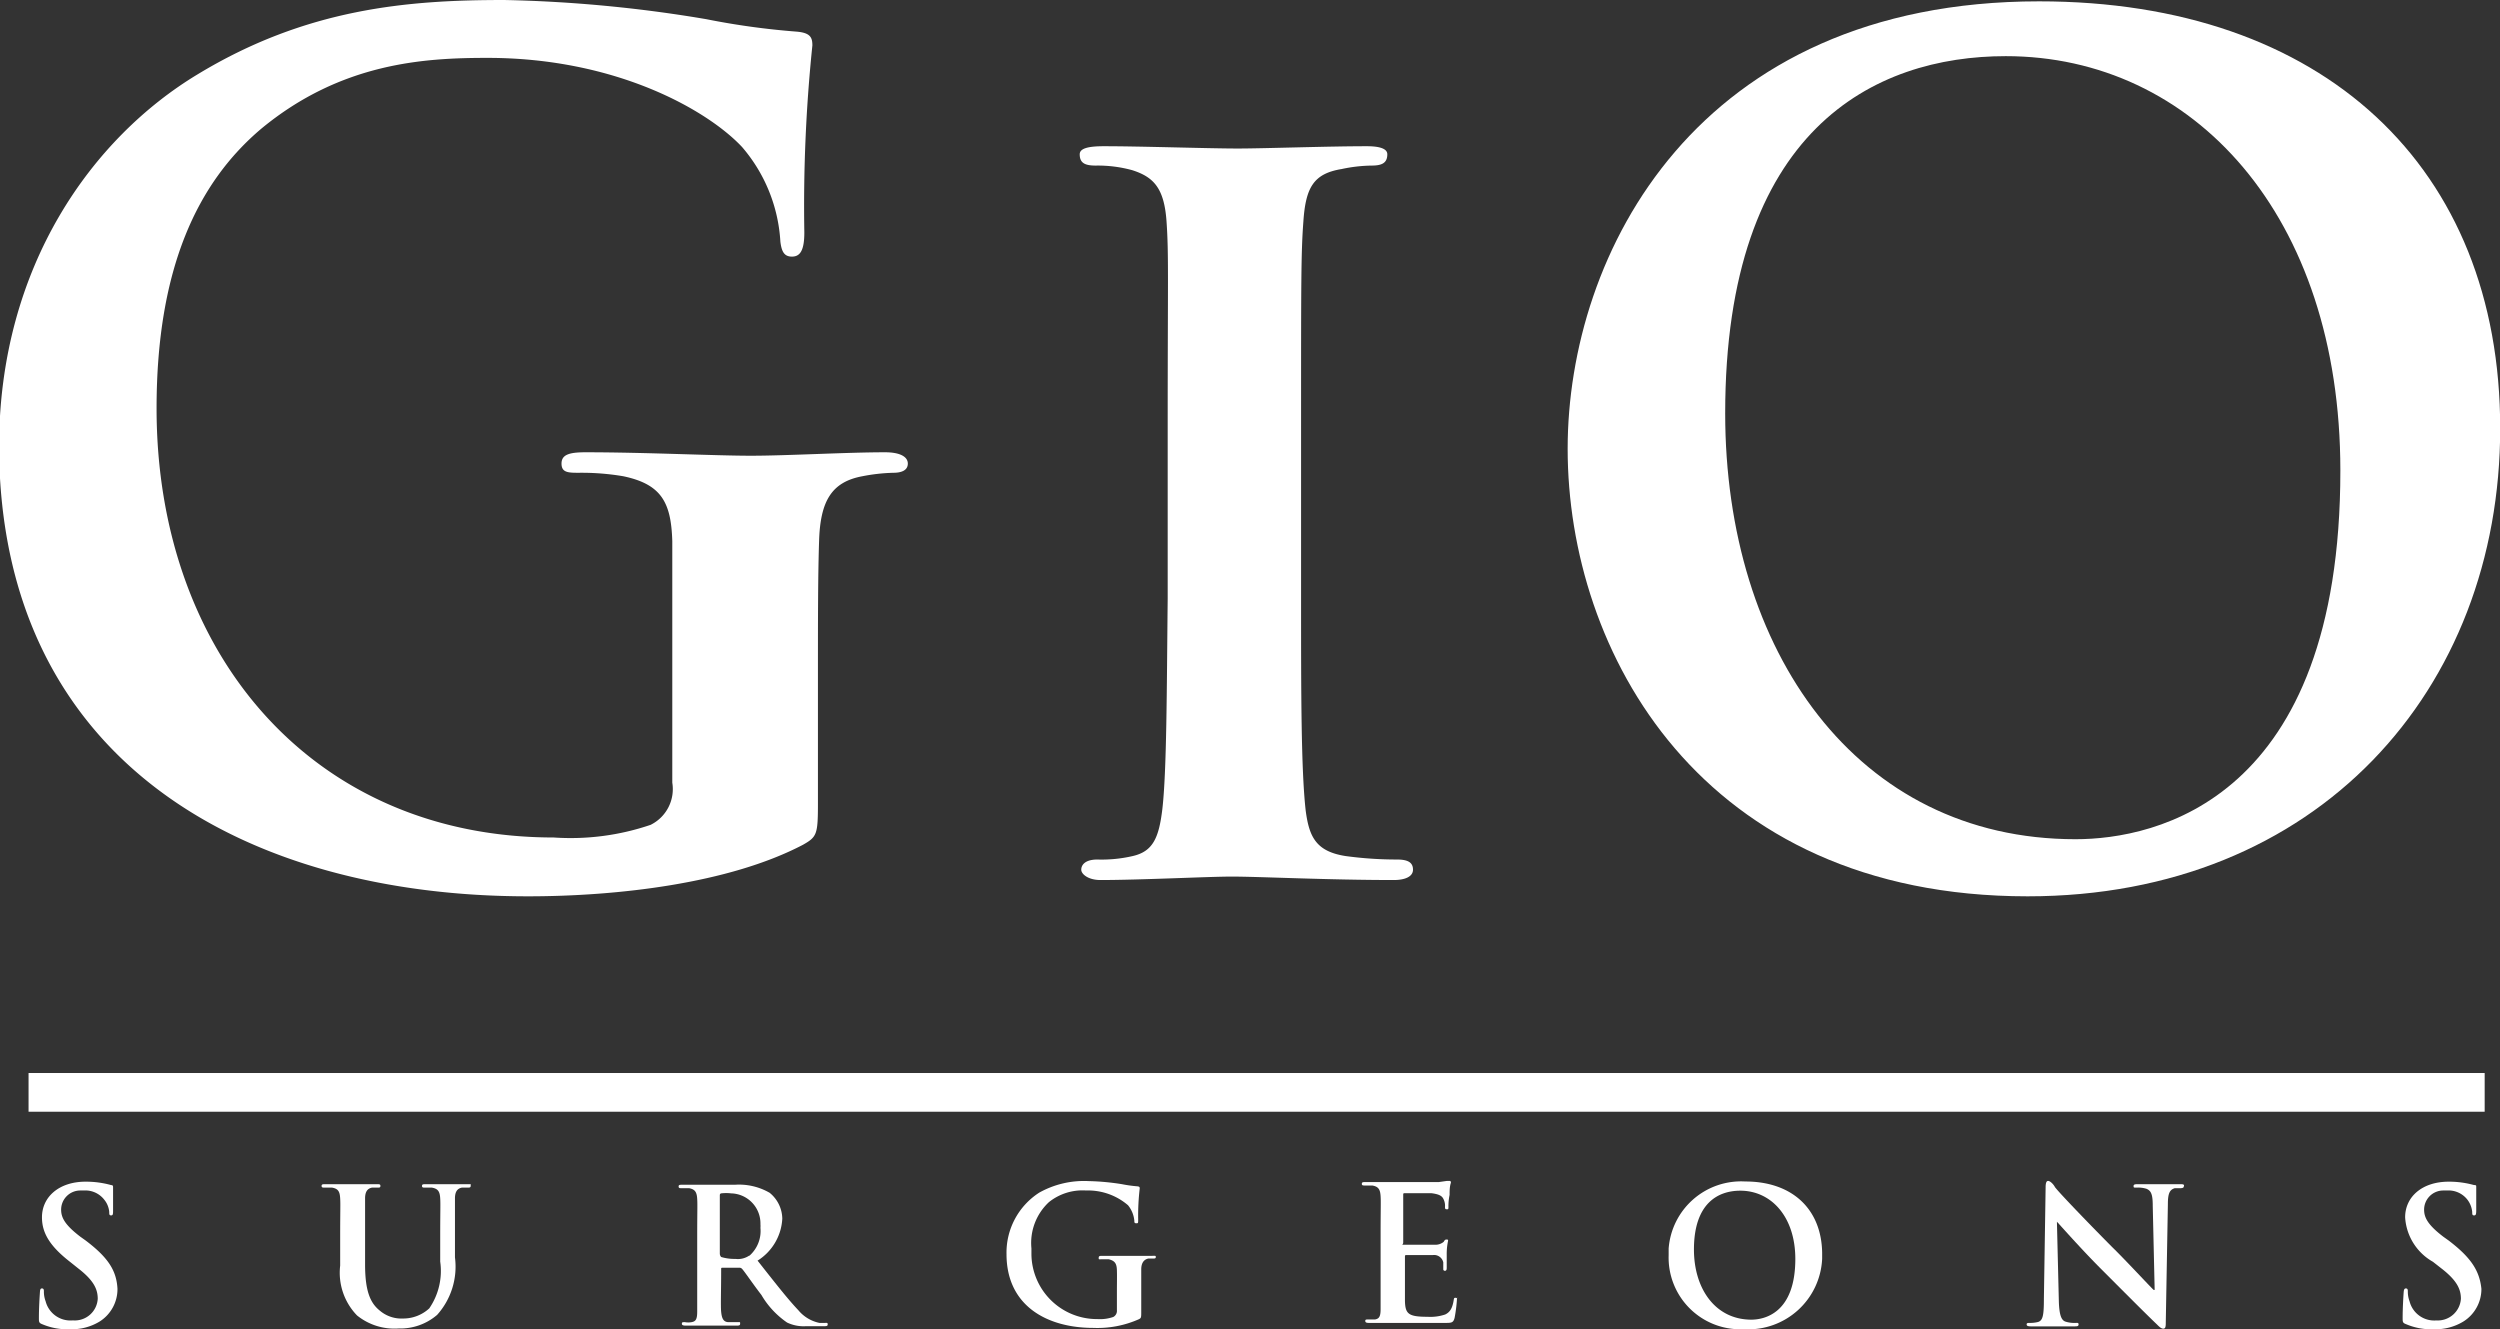
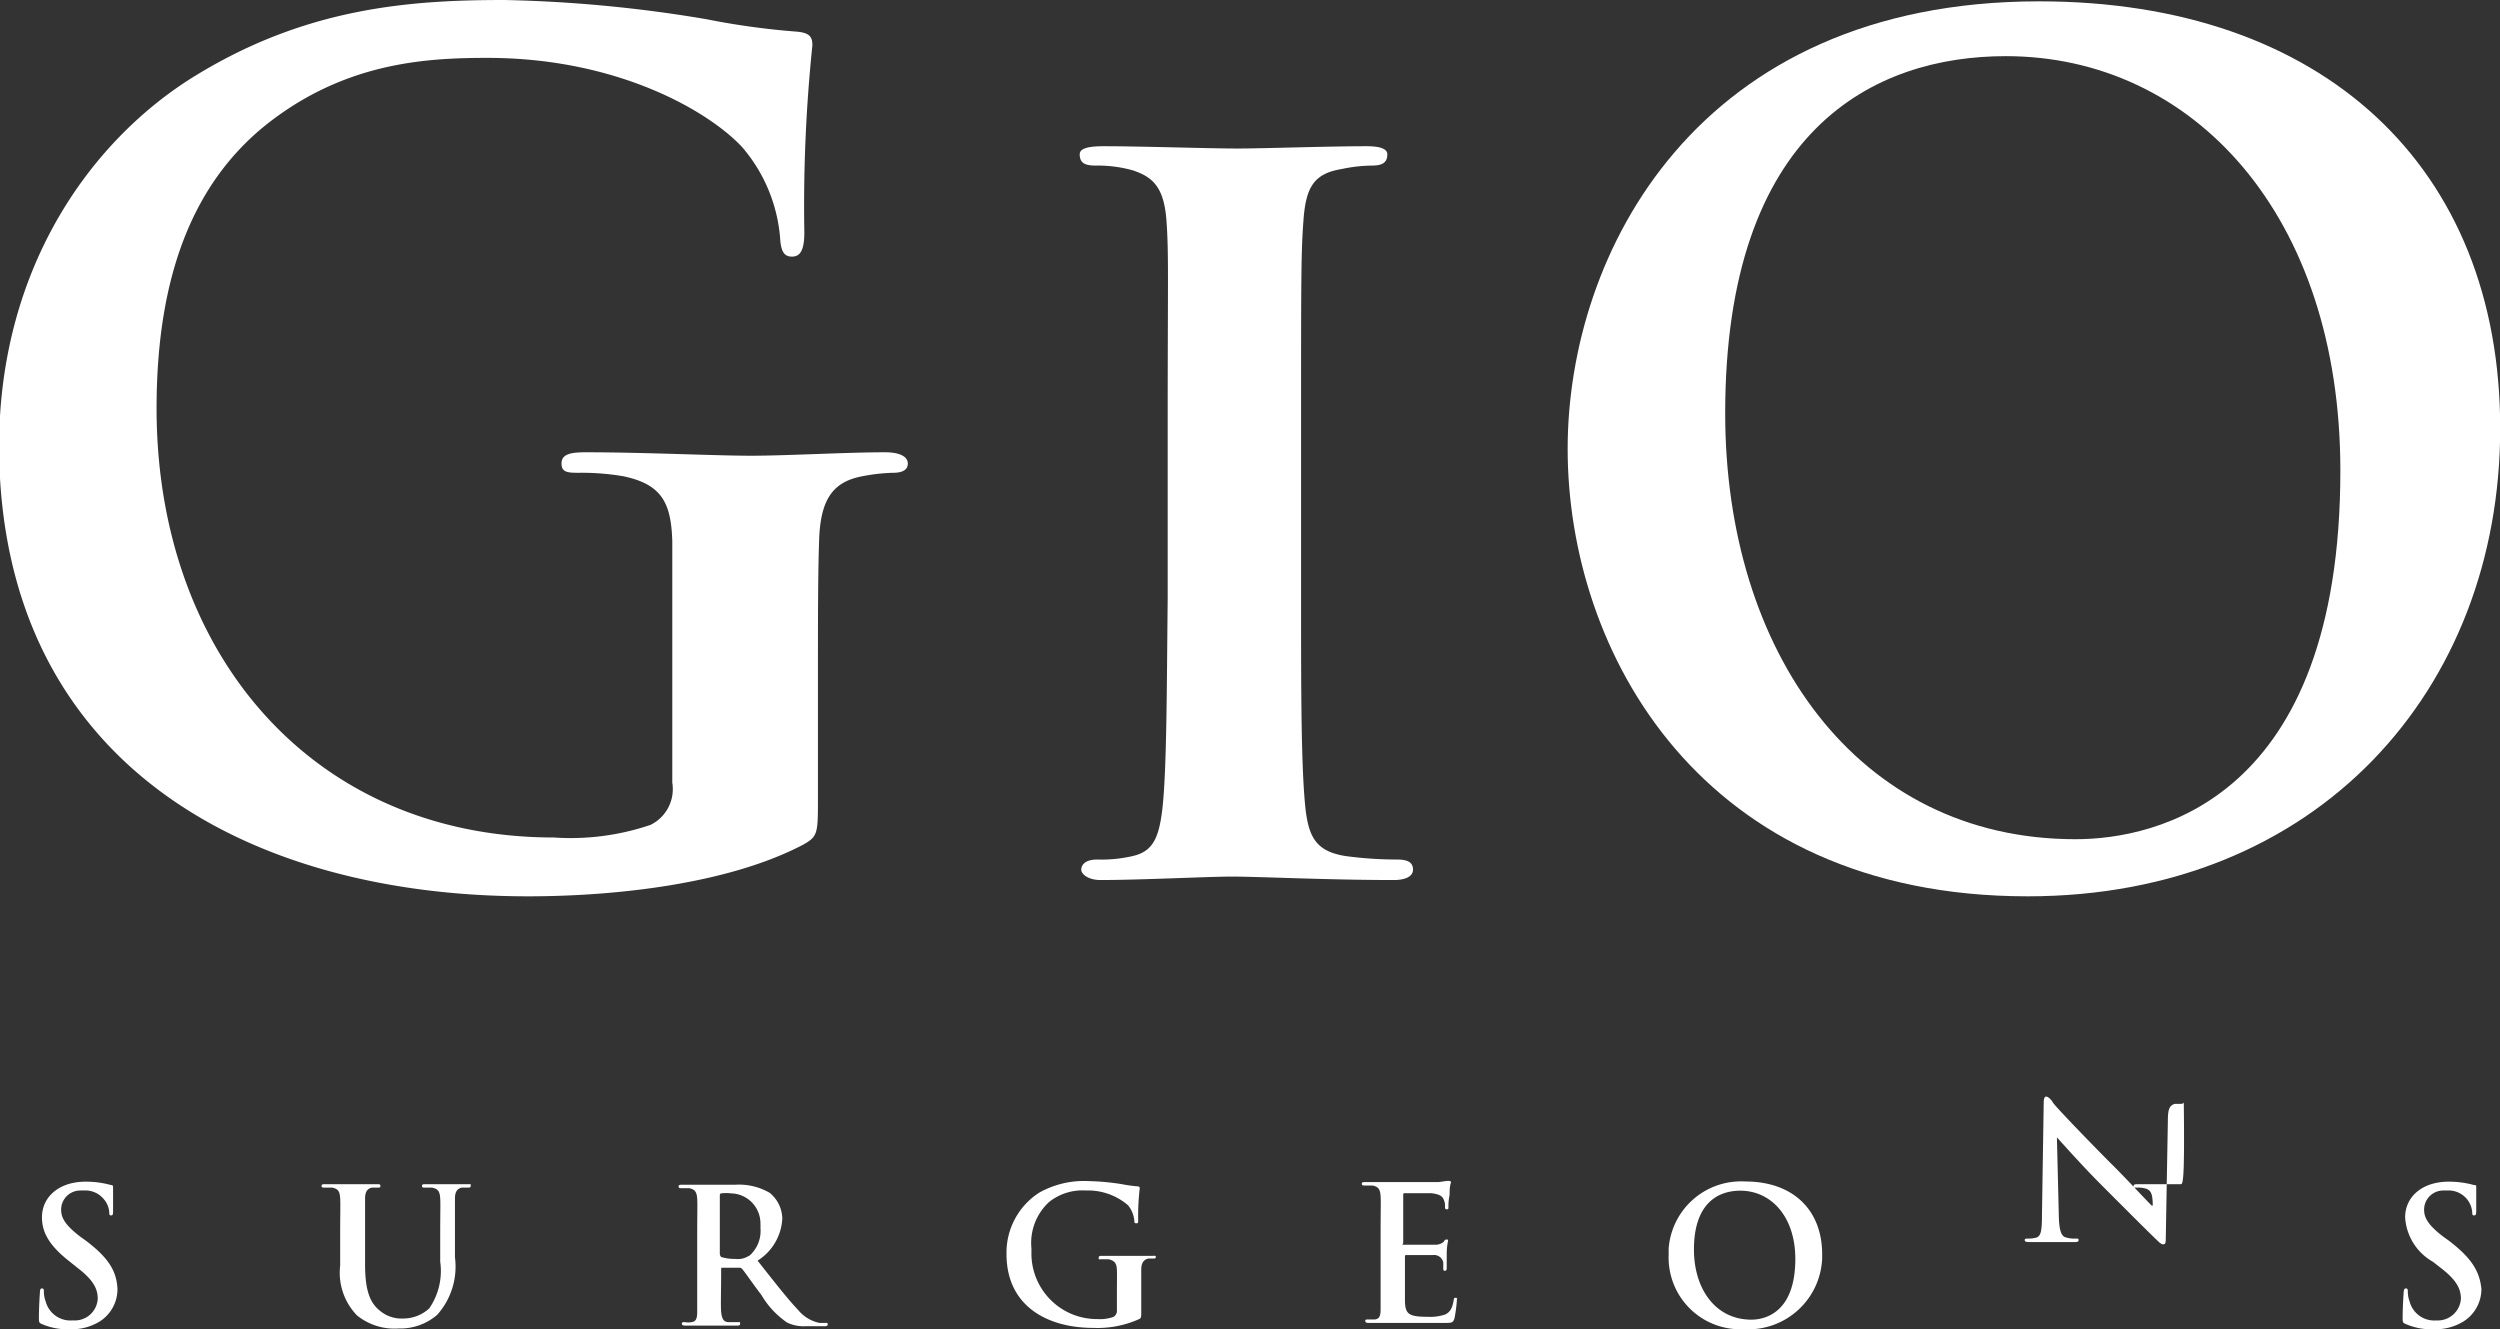
<svg xmlns="http://www.w3.org/2000/svg" id="Layer_1" data-name="Layer 1" viewBox="0 0 130.45 69.36">
  <rect x="0" y="0" width="130.45" height="69.36" fill="#333333" stroke="none" />
  <defs>
    <style>.cls-1{fill:#fff;}</style>
  </defs>
-   <rect class="cls-1" x="1.49" y="55.99" width="128.16" height="2.02" />
  <path class="cls-1" d="M237.24,450.5l-.28-.2c-.81-.62-1-1-1-1.41a1,1,0,0,1,1-1h.18a1.25,1.25,0,0,1,1.07.48,1.17,1.17,0,0,1,.26.64c0,.12,0,.18.1.18s.1-.08.1-.29v-1.18c0-.12-.05-.1-.13-.12a4.86,4.86,0,0,0-1.31-.17c-1.36,0-2.27.78-2.27,1.86,0,.79.38,1.48,1.46,2.32l.45.36c.81.63,1,1.09,1,1.57a1.2,1.2,0,0,1-1.26,1.13h-.06a1.34,1.34,0,0,1-1.4-1,1.44,1.44,0,0,1-.09-.51c0-.07,0-.16-.1-.16s-.1.1-.11.25-.05.75-.05,1.29c0,.21,0,.26.18.33a3.35,3.35,0,0,0,1.44.26,2.79,2.79,0,0,0,1.56-.41,2,2,0,0,0,.92-1.7C238.85,452.08,238.43,451.4,237.24,450.5Z" transform="translate(-232.77 -385.77)" />
  <path class="cls-1" d="M257.24,447.56H255c-.14,0-.21,0-.21.09s.06.09.17.09h.35c.33.06.41.22.43.56s0,.58,0,2.08v1.22a3.45,3.45,0,0,1-.57,2.44,2,2,0,0,1-1.36.53,1.74,1.74,0,0,1-1.22-.41c-.49-.39-.77-1-.77-2.41V448.3c0-.31.1-.51.36-.56h.29c.1,0,.15,0,.15-.09s-.06-.09-.21-.09h-2.64c-.15,0-.22,0-.22.09s.06.09.17.09h.38c.33.06.4.22.42.56s0,.58,0,2.08v1.43a3.2,3.2,0,0,0,.88,2.6,3.11,3.11,0,0,0,2.18.68,2.94,2.94,0,0,0,2-.71,3.77,3.77,0,0,0,.93-3V448.3c0-.31.1-.51.36-.56h.29c.11,0,.17,0,.17-.09S257.37,447.56,257.24,447.56Z" transform="translate(-232.77 -385.77)" />
  <path class="cls-1" d="M275.8,454.8h-.27a1.94,1.94,0,0,1-1.1-.66c-.58-.61-1.26-1.49-2.13-2.59a2.75,2.75,0,0,0,1.29-2.19,1.77,1.77,0,0,0-.66-1.35,3.19,3.19,0,0,0-1.81-.42h-2.73c-.15,0-.21,0-.21.09s.06.09.16.09h.39c.32.06.4.22.42.56s0,.58,0,2.08v1.72c0,.91,0,1.68,0,2.09s-.09.5-.29.54a1,1,0,0,1-.35,0c-.12,0-.16,0-.16.08s.07.1.2.1h2.64c.13,0,.2,0,.2-.1s0-.08-.12-.08h-.48c-.3,0-.36-.25-.39-.54s0-1.18,0-2.1V452c0-.06,0-.08.07-.08h.86a.19.19,0,0,1,.17.07c.13.14.58.81,1,1.35a4.49,4.49,0,0,0,1.34,1.44,2,2,0,0,0,1,.19h.93c.12,0,.19,0,.19-.1S275.88,454.8,275.8,454.8Zm-3.94-3.51a1.05,1.05,0,0,1-.71.17,2.42,2.42,0,0,1-.75-.1s-.07-.07-.07-.18v-3c0-.08,0-.12.07-.14a2.26,2.26,0,0,1,.52,0,1.57,1.57,0,0,1,1.53,1.61,1.11,1.11,0,0,1,0,.19,1.72,1.72,0,0,1-.57,1.45Z" transform="translate(-232.77 -385.77)" />
  <path class="cls-1" d="M292.87,451.3H290.3c-.13,0-.2,0-.2.1s0,.08.14.08h.39c.32.08.41.23.42.57s0,.66,0,1.15v.93a.36.36,0,0,1-.19.36,2.14,2.14,0,0,1-.83.11,3.42,3.42,0,0,1-3.44-3.39c0-.1,0-.2,0-.3a2.91,2.91,0,0,1,.91-2.41,2.8,2.8,0,0,1,1.94-.61,3.2,3.2,0,0,1,2.19.77,1.49,1.49,0,0,1,.33.81c0,.08,0,.13.1.13s.1,0,.1-.21a12.25,12.25,0,0,1,.08-1.6c0-.07,0-.11-.15-.12a7,7,0,0,1-.78-.11,12.5,12.5,0,0,0-1.73-.16A4.79,4.79,0,0,0,287,448a3.72,3.72,0,0,0-1.71,3.21c0,2.71,2.13,3.85,4.53,3.85a5.33,5.33,0,0,0,2.37-.45c.12-.06.13-.08.13-.35v-2.25c0-.29.1-.51.37-.57h.26c.07,0,.13,0,.13-.08S293.05,451.3,292.87,451.3Z" transform="translate(-232.77 -385.77)" />
  <path class="cls-1" d="M308.73,453.49c-.08,0-.09,0-.11.15-.07.4-.19.6-.44.72a2.41,2.41,0,0,1-.92.12c-1,0-1.16-.15-1.18-.82v-2.3c0-.06,0-.1.06-.1h1.39a.49.49,0,0,1,.55.38V452a.08.08,0,0,0,.09.08c.09,0,.09-.1.09-.18v-.66a3.26,3.26,0,0,1,.07-.72c0-.06,0-.07-.07-.07s-.09,0-.16.12a.67.67,0,0,1-.47.15h-1.57c-.21,0-.07,0-.07-.11v-2.48c0-.07,0-.1.07-.1h1.39c.49.06.59.18.66.35a.76.76,0,0,1,.06.36c0,.08,0,.13.09.13s.08,0,.09-.1a2.86,2.86,0,0,1,.06-.65c0-.21,0-.43.07-.64,0,0,0-.09-.06-.09h-.15l-.42.06h-3.8c-.15,0-.22,0-.22.09s.06.09.17.09h.38c.33.06.41.22.43.56s0,.58,0,2.08v3.81c0,.41-.09.5-.29.54h-.35c-.12,0-.16,0-.16.08s.07.1.2.1h3.93c.37,0,.46,0,.53-.26a7.91,7.91,0,0,0,.13-1.09C308.81,453.57,308.81,453.49,308.73,453.49Z" transform="translate(-232.77 -385.77)" />
  <path class="cls-1" d="M323.84,447.42a3.79,3.79,0,0,0-4,3.5c0,.12,0,.24,0,.35a3.74,3.74,0,0,0,3.62,3.86h.33a3.86,3.86,0,0,0,4.06-3.68c0-.11,0-.21,0-.32C327.81,448.85,326.28,447.42,323.84,447.42Zm.32,7.21c-1.89,0-3-1.62-3-3.66,0-2.45,1.29-3.07,2.42-3.07,1.61,0,2.87,1.36,2.87,3.56,0,2.83-1.61,3.17-2.3,3.17Z" transform="translate(-232.77 -385.77)" />
-   <path class="cls-1" d="M346.55,447.56h-2.19c-.15,0-.26,0-.26.09s0,.09.16.09a1.46,1.46,0,0,1,.51.06c.24.1.33.28.33.88l.1,4.4h-.05c-.17-.15-1.48-1.57-2.16-2.23-1.42-1.43-2.92-3-3-3.15s-.25-.31-.35-.31-.13.14-.13.34l-.09,5.81c0,.85-.05,1.13-.3,1.21a1.7,1.7,0,0,1-.44.05c-.1,0-.16,0-.16.08s.09.1.22.1H341c.14,0,.23,0,.23-.1s-.06-.08-.17-.08a1.52,1.52,0,0,1-.52-.07c-.2-.07-.32-.32-.34-1.08l-.1-4.13h0c.18.19,1.26,1.42,2.32,2.48s2.28,2.29,2.9,2.88c.11.11.22.22.33.22s.13-.09.13-.31l.11-6.19c0-.55.09-.75.36-.83h.29q.18,0,.18-.09C346.77,447.57,346.67,447.56,346.55,447.56Z" transform="translate(-232.77 -385.77)" />
+   <path class="cls-1" d="M346.55,447.56h-2.19c-.15,0-.26,0-.26.09s0,.09.16.09a1.46,1.46,0,0,1,.51.06c.24.1.33.28.33.88h-.05c-.17-.15-1.48-1.57-2.16-2.23-1.42-1.43-2.92-3-3-3.15s-.25-.31-.35-.31-.13.14-.13.34l-.09,5.81c0,.85-.05,1.13-.3,1.21a1.7,1.7,0,0,1-.44.05c-.1,0-.16,0-.16.08s.09.1.22.1H341c.14,0,.23,0,.23-.1s-.06-.08-.17-.08a1.52,1.52,0,0,1-.52-.07c-.2-.07-.32-.32-.34-1.08l-.1-4.13h0c.18.19,1.26,1.42,2.32,2.48s2.28,2.29,2.9,2.88c.11.11.22.22.33.22s.13-.09.13-.31l.11-6.19c0-.55.09-.75.36-.83h.29q.18,0,.18-.09C346.77,447.57,346.67,447.56,346.55,447.56Z" transform="translate(-232.77 -385.77)" />
  <path class="cls-1" d="M360.54,450.5l-.28-.2c-.81-.62-1-1-1-1.41a1,1,0,0,1,1-1h.19a1.25,1.25,0,0,1,1.07.48,1.24,1.24,0,0,1,.25.64c0,.12,0,.18.1.18s.11-.08.11-.29v-1.18c0-.12,0-.1-.14-.12a4.84,4.84,0,0,0-1.3-.17c-1.37,0-2.27.78-2.27,1.86a2.86,2.86,0,0,0,1.45,2.32l.46.36c.81.63,1,1.09,1,1.57a1.21,1.21,0,0,1-1.28,1.13h0a1.33,1.33,0,0,1-1.4-1,1.44,1.44,0,0,1-.09-.51c0-.07,0-.16-.1-.16s-.11.1-.12.25-.05.75-.05,1.29c0,.21,0,.26.19.33a3.33,3.33,0,0,0,1.43.26,2.79,2.79,0,0,0,1.56-.41,2,2,0,0,0,.93-1.7C362.15,452.08,361.72,451.4,360.54,450.5Z" transform="translate(-232.77 -385.77)" />
  <path class="cls-1" d="M260.32,432.54c4.64,0,10.48-.66,14.35-2.69.72-.41.78-.53.78-2.14v-6.55c0-3,0-5.36.06-7.15.06-2.08.64-3.09,2.26-3.39a9.56,9.56,0,0,1,1.61-.18c.42,0,.76-.12.76-.48s-.41-.59-1.19-.59c-2,0-5.12.18-7,.18s-5.54-.18-8.63-.18c-.84,0-1.25.12-1.25.59s.35.48.89.48a13,13,0,0,1,2.33.18c2,.42,2.5,1.37,2.56,3.39,0,1.79,0,4.05,0,7v5.6a2.08,2.08,0,0,1-1.13,2.2,12.94,12.94,0,0,1-5.06.66c-12.57,0-20.72-9.59-20.72-22.39,0-7.33,2.15-11.8,5.47-14.6,4.18-3.45,8.52-3.69,11.8-3.69,6.73,0,11.49,2.74,13.28,4.65a8.3,8.3,0,0,1,2,4.94c.06.48.18.78.6.78s.65-.3.65-1.26a81.54,81.54,0,0,1,.42-9.76c0-.42-.11-.66-.83-.72a39.5,39.5,0,0,1-4.71-.65,71.49,71.49,0,0,0-10.54-1c-5,0-10.3.42-16,3.88-5.42,3.27-10.36,9.94-10.36,19.47C232.81,425.63,245.73,432.54,260.32,432.54Z" transform="translate(-232.77 -385.77)" />
  <path class="cls-1" d="M293.42,428c-.18,1.49-.49,2.2-1.55,2.44a7.18,7.18,0,0,1-1.84.18c-.66,0-.84.3-.84.53s.36.54,1,.54c2.09,0,5.66-.18,6.85-.18,1.43,0,5,.18,8.46.18.59,0,1-.18,1-.54s-.24-.53-.83-.53a19.89,19.89,0,0,1-2.68-.18c-1.55-.24-1.91-1-2.09-2.38-.24-2.15-.24-6.2-.24-11.08v-8.93c0-7.68,0-9.11.12-10.72.12-1.79.54-2.5,2-2.74a7.91,7.91,0,0,1,1.55-.18c.53,0,.83-.12.83-.59,0-.3-.42-.42-1.07-.42-2,0-5.42.12-6.73.12-1.49,0-5.06-.12-7-.12-.83,0-1.25.12-1.25.42,0,.47.29.59.84.59a6.79,6.79,0,0,1,1.9.24c1.13.36,1.67.95,1.79,2.68s.06,3,.06,10.72V417C293.65,421.87,293.65,426,293.42,428Z" transform="translate(-232.77 -385.77)" />
  <path class="cls-1" d="M314.57,409.19c0,10.54,6.91,23.35,24,23.35,15.13,0,24.66-10.78,24.66-24.42s-9.24-22.28-24.06-22.28C321.3,385.84,314.57,399,314.57,409.19Zm40.32,1.13c0,17.21-9.65,19.24-13.82,19.24-11.43,0-18.28-9.83-18.28-22.22,0-14.83,7.79-18.64,14.64-18.64C347.21,388.7,354.89,397,354.89,410.32Z" transform="translate(-232.77 -385.77)" />
</svg>